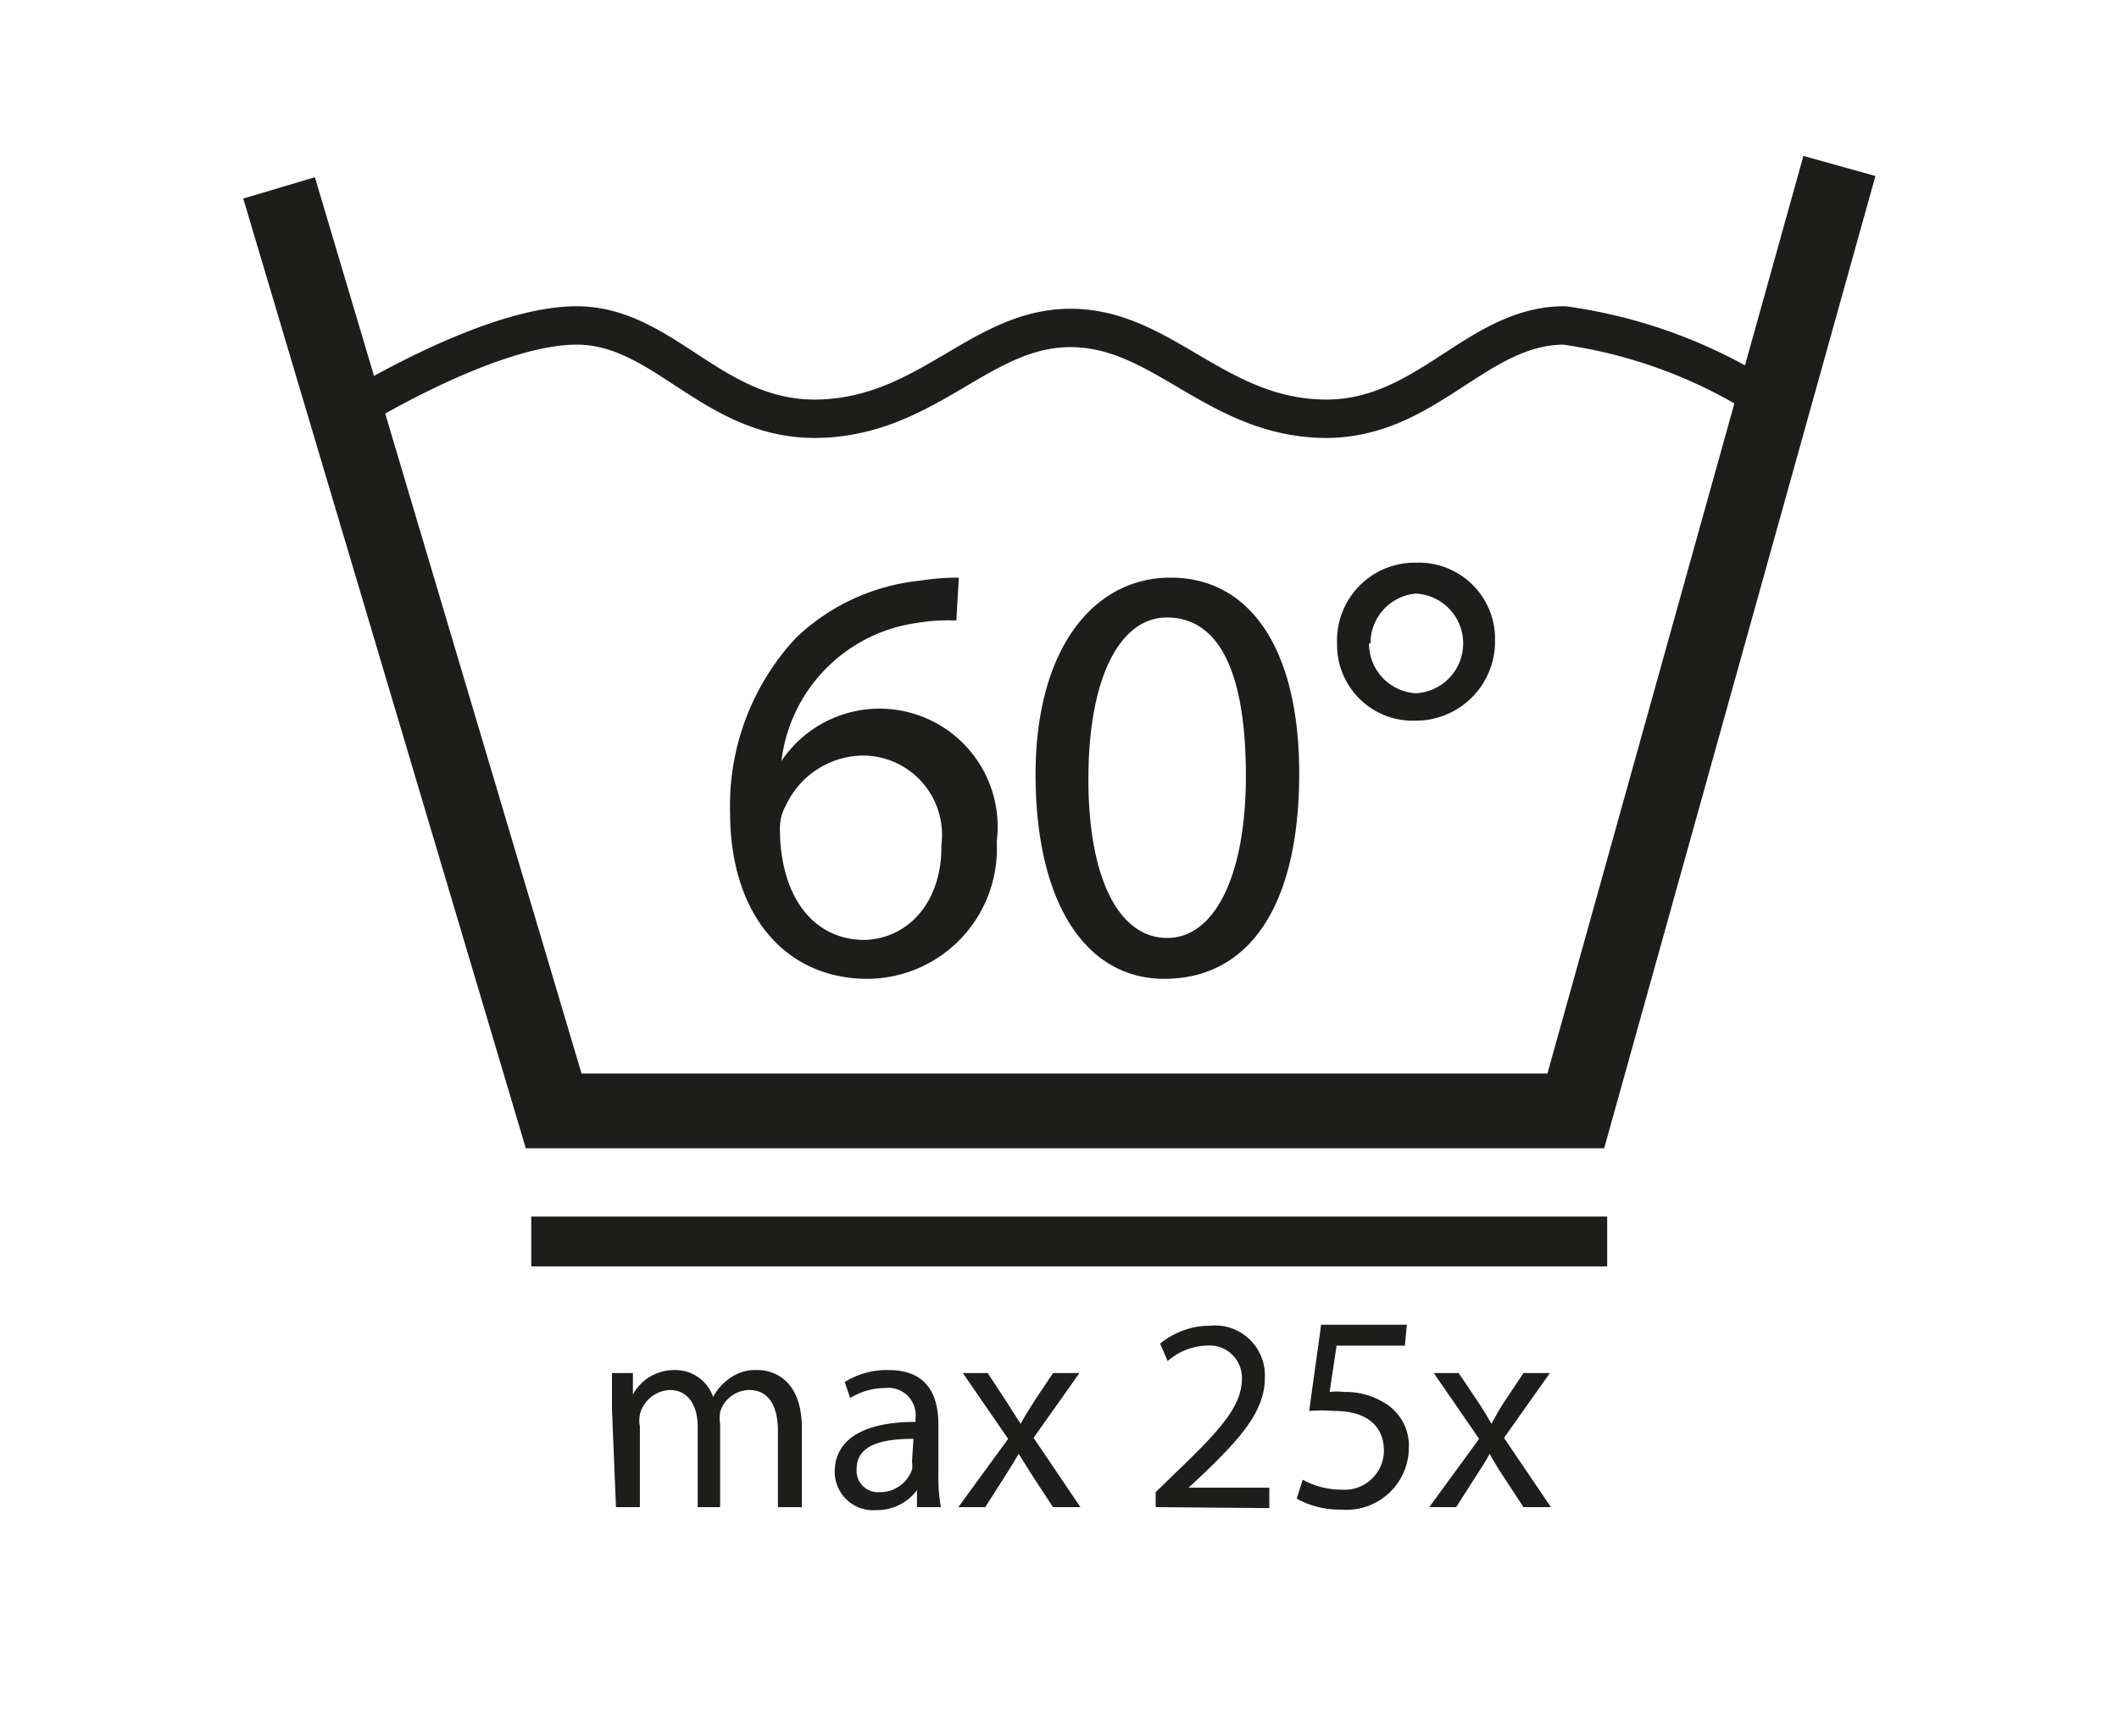
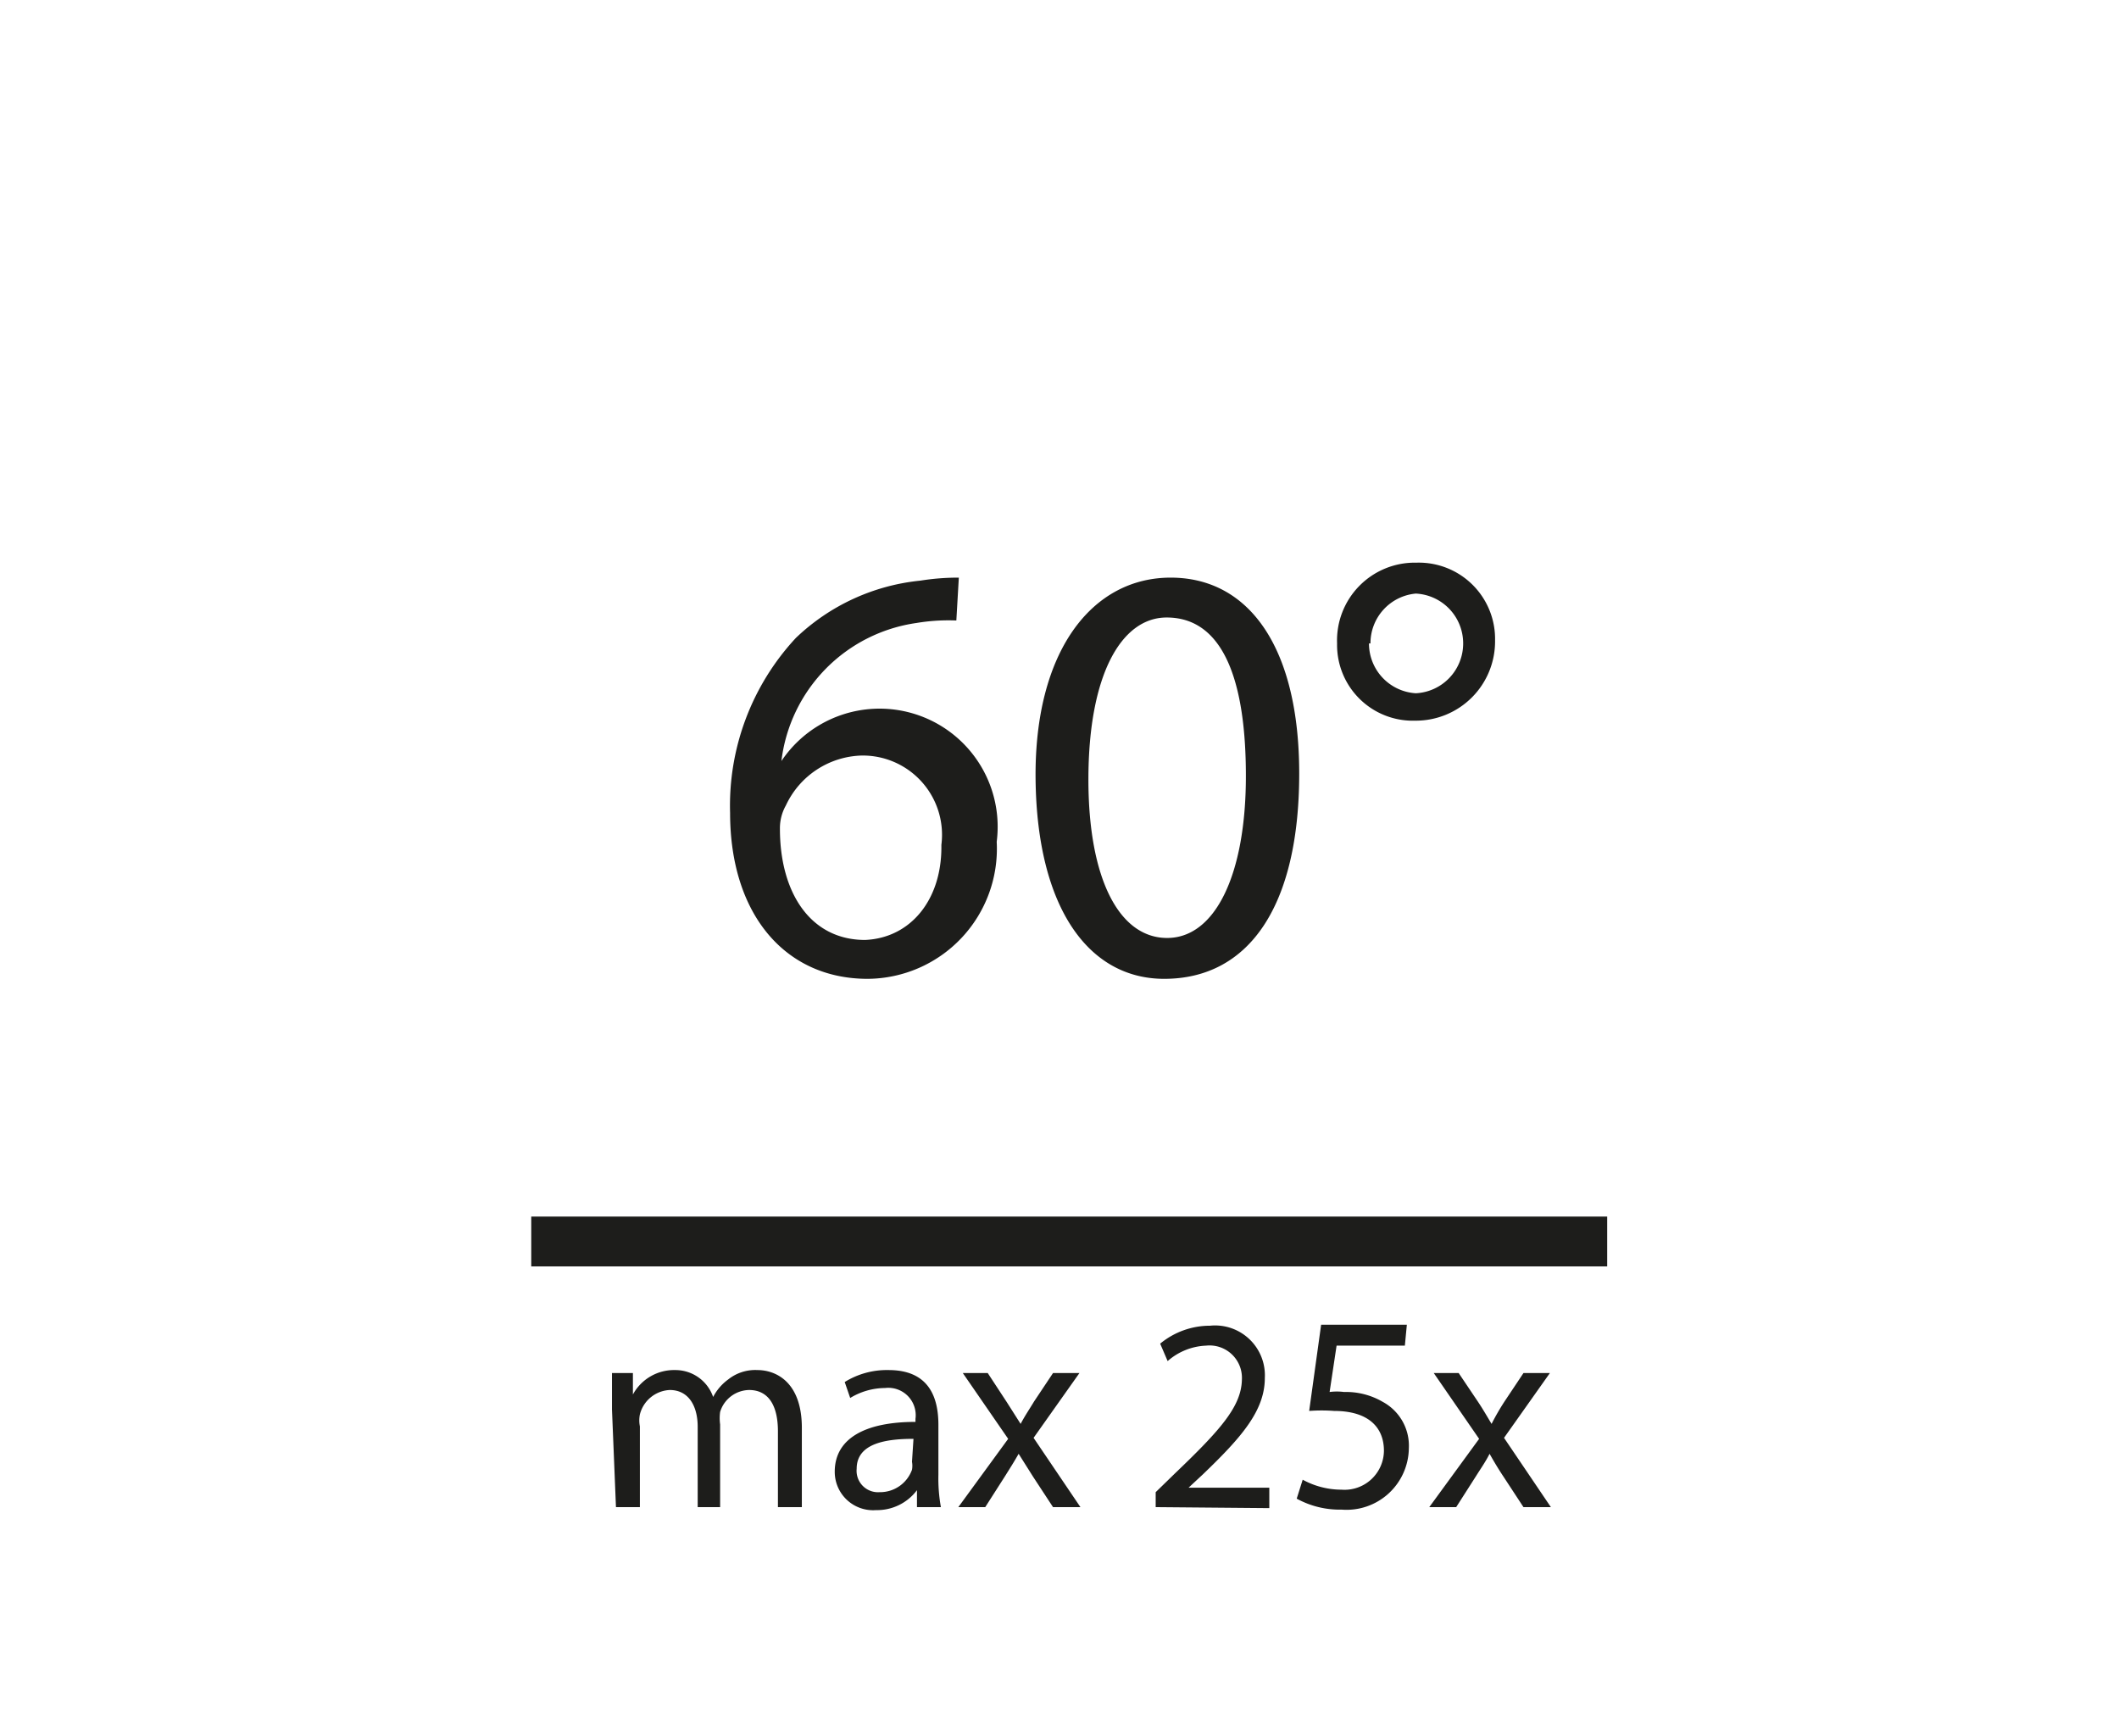
<svg xmlns="http://www.w3.org/2000/svg" id="wash" viewBox="0 0 42.52 34.83">
  <defs>
    <style>.cls-1{fill:#1d1d1b}</style>
  </defs>
  <path class="cls-1" d="M12.28 28.28v-.73h.42v.43a.94.94 0 01.85-.49.8.8 0 01.76.54 1 1 0 01.3-.35.87.87 0 01.59-.19c.36 0 .89.23.89 1.16v1.59h-.48v-1.52c0-.52-.19-.83-.58-.83a.62.62 0 00-.58.44.93.93 0 000 .25v1.66H14v-1.61c0-.43-.19-.74-.56-.74a.65.65 0 00-.6.49.61.61 0 000 .24v1.62h-.48zM18.4 30.24v-.34a1 1 0 01-.82.4.77.77 0 01-.83-.77c0-.65.58-1 1.62-1v-.06a.55.55 0 00-.61-.62 1.36 1.36 0 00-.7.2l-.11-.32a1.6 1.6 0 01.88-.24c.82 0 1 .56 1 1.1v1a3.24 3.24 0 00.05.65zm-.07-1.37c-.53 0-1.14.08-1.14.6a.43.43 0 00.46.47.68.68 0 00.65-.45.45.45 0 000-.16zM19.82 27.55l.38.58.28.44c.09-.17.18-.3.27-.45l.38-.57h.53l-.92 1.3.94 1.39h-.55l-.4-.61-.29-.46c-.09.16-.18.3-.28.46l-.39.61h-.54l1-1.37-.91-1.32zM23.19 30.24v-.3l.38-.37c.92-.88 1.34-1.35 1.35-1.89a.65.65 0 00-.72-.68 1.24 1.24 0 00-.77.31l-.15-.35a1.57 1.57 0 011-.36 1 1 0 011.1 1.05c0 .66-.48 1.2-1.24 1.93l-.29.27h1.62v.41zM28.19 27h-1.37l-.14.93a1.12 1.12 0 01.29 0 1.46 1.46 0 01.78.2 1 1 0 01.52.93 1.25 1.25 0 01-1.35 1.23 1.79 1.79 0 01-.9-.22l.12-.38a1.63 1.63 0 00.78.2.79.79 0 00.85-.78c0-.47-.31-.8-1-.8a3.37 3.37 0 00-.5 0l.24-1.73h1.72zM29.27 27.55l.39.58c.1.15.18.29.27.44a4.83 4.83 0 01.26-.45l.38-.57h.53l-.92 1.3.94 1.39h-.55l-.4-.61c-.1-.15-.19-.3-.28-.46-.08.16-.18.3-.28.46l-.39.61h-.54l1-1.37-.91-1.32zM19.19 12.45a3.89 3.89 0 00-.8.05 3.18 3.18 0 00-2.71 2.77A2.37 2.37 0 0120 16.89a2.61 2.61 0 01-2.59 2.75c-1.66 0-2.76-1.3-2.76-3.33a4.94 4.94 0 011.32-3.51 4.22 4.22 0 012.5-1.15 4.76 4.76 0 01.77-.06zm-.3 4.5a1.59 1.59 0 00-1.61-1.79 1.73 1.73 0 00-1.51 1 .93.93 0 00-.12.47c0 1.28.61 2.23 1.71 2.23.91-.04 1.53-.8 1.53-1.86zM26.07 15.52c0 2.65-1 4.12-2.71 4.12-1.52 0-2.55-1.43-2.58-4s1.13-4.05 2.71-4.05 2.58 1.41 2.58 3.93zm-4.23.12c0 2 .62 3.18 1.58 3.18S25 17.56 25 15.57s-.49-3.18-1.59-3.18c-.9 0-1.57 1.13-1.57 3.25zM30 12.85a1.59 1.59 0 01-1.6 1.61 1.52 1.52 0 01-1.57-1.55 1.56 1.56 0 011.59-1.62A1.53 1.53 0 0130 12.85zm-2.53.06a1 1 0 00.94 1 1 1 0 00.95-1 1 1 0 00-.95-1 1 1 0 00-.91 1z" />
  <g id="Wash_Symbol:_wrinkle_resistant-16" data-name="Wash Symbol: wrinkle resistant" fill="none" stroke="#1d1d1b">
-     <path stroke-width="1.5" d="M5.6 3.77l5.51 18.52h20.51l5.29-18.96" />
-     <path d="M35.39 8a10 10 0 00-4-1.47c-1.79 0-2.79 1.95-4.91 1.87s-3.18-1.82-5-1.82h0c-1.79 0-2.84 1.74-5 1.82s-3.13-1.87-4.91-1.87S7 8.28 7 8.28" stroke-width=".77" />
    <path d="M10.66 24.91h21.59" />
  </g>
</svg>